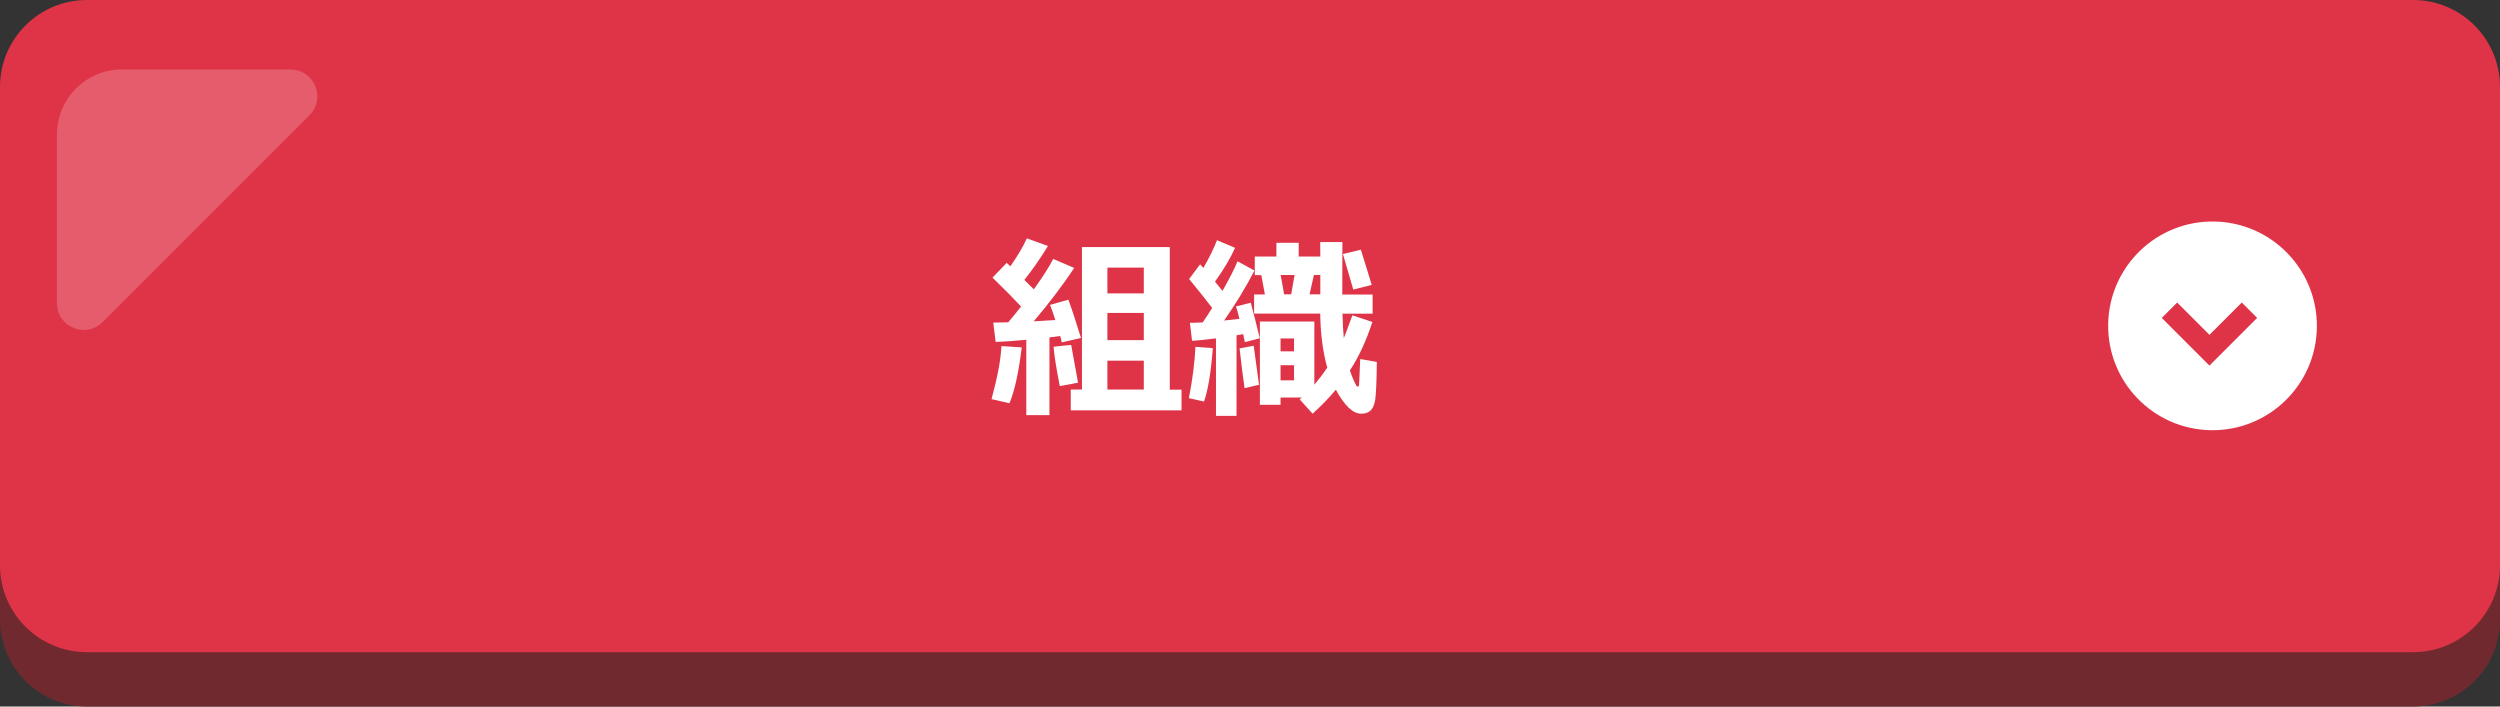
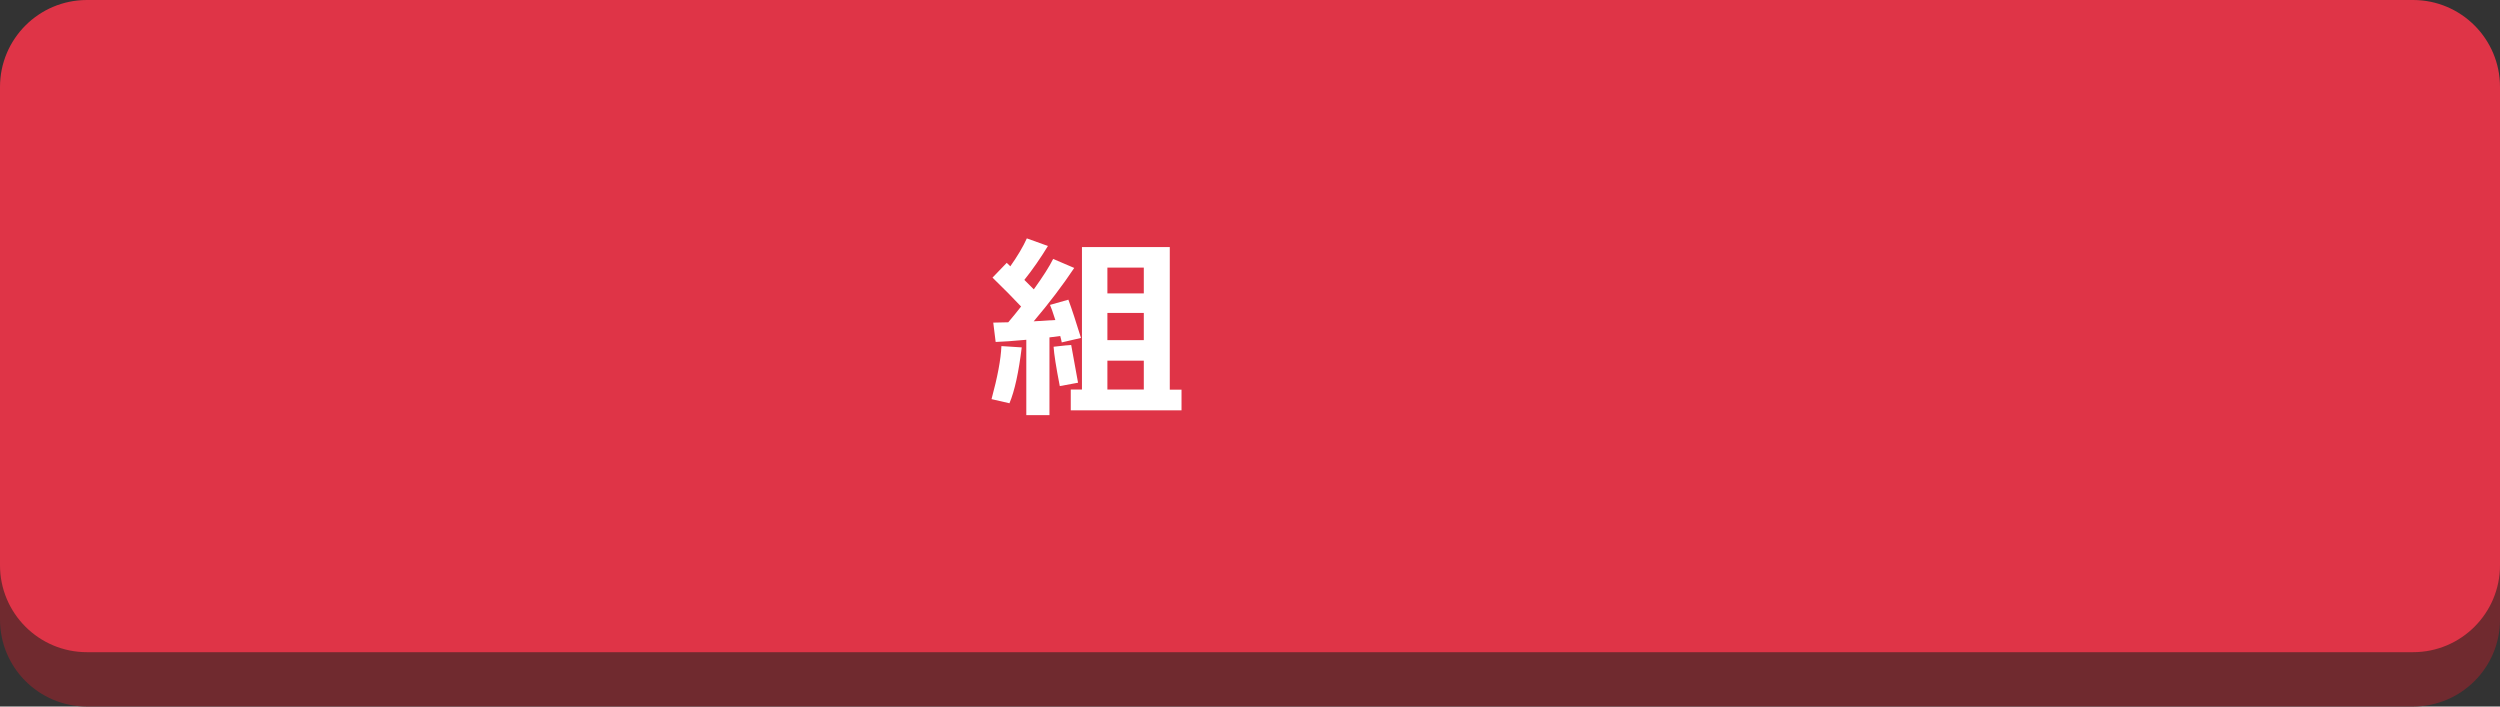
<svg xmlns="http://www.w3.org/2000/svg" version="1.1" id="レイヤー_1" x="0px" y="0px" viewBox="0 0 230 65" style="enable-background:new 0 0 230 65;" xml:space="preserve">
  <rect x="0" y="0" width="230" height="65" fill="#333333" stroke="none" />
  <style type="text/css">
	.st0{fill:#702A2F;}
	.st1{fill:#DF3447;}
	.st2{fill:#FFFFFF;}
	.st3{fill:none;stroke:#DF3447;stroke-width:2;stroke-miterlimit:10;}
	.st4{opacity:0.2;}
</style>
  <g>
    <path class="st0" d="M222,65H8c-4.42,0-8-3.58-8-8l0-44c0-4.42,3.58-8,8-8h214c4.42,0,8,3.58,8,8v44C230,61.42,226.42,65,222,65z" />
    <path class="st1" d="M222,60H8c-4.42,0-8-3.58-8-8L0,8c0-4.42,3.58-8,8-8l214,0c4.42,0,8,3.58,8,8v44C230,56.42,226.42,60,222,60z" />
    <g>
      <path class="st2" d="M94,31.96c-0.28,2.29-0.65,4-1.13,5.14l-1.65-0.38c0.55-2.03,0.86-3.65,0.91-4.88L94,31.96z M96.55,38.19    h-2.13v-6.93c-1.22,0.11-2.17,0.18-2.82,0.2l-0.22-1.78c0.3,0,0.76-0.01,1.38-0.03c0.44-0.52,0.83-1,1.18-1.45    c-0.69-0.74-1.57-1.63-2.63-2.66l1.31-1.36l0.33,0.32c0.66-0.94,1.17-1.79,1.52-2.57l1.94,0.7c-0.69,1.13-1.41,2.17-2.17,3.12    l0.87,0.87c0.84-1.17,1.44-2.11,1.78-2.8l1.94,0.83c-1.07,1.6-2.31,3.24-3.73,4.91l1.99-0.12c-0.24-0.75-0.4-1.21-0.49-1.39    l1.69-0.48c0.32,0.86,0.7,2.03,1.16,3.52l-1.77,0.41c-0.01-0.09-0.06-0.29-0.14-0.59c-0.26,0.04-0.59,0.08-0.99,0.13V38.19z     M99.18,35.21l-1.68,0.31c-0.34-1.75-0.53-2.96-0.57-3.62c0.94-0.11,1.48-0.16,1.62-0.16L99.18,35.21z M108.7,37.75H98.51v-1.91    h1.03V22.73h8.08v13.12h1.08V37.75z M101.88,26.99h3.35v-2.37h-3.35V26.99z M101.88,31.29h3.35v-2.5h-3.35V31.29z M105.23,33.18    h-3.35v2.66h3.35V33.18z" />
-       <path class="st2" d="M111.58,32.03c-0.17,2.23-0.44,3.86-0.81,4.91l-1.39-0.31c0.35-1.8,0.54-3.38,0.6-4.72L111.58,32.03z     M113.76,38.26h-1.89v-7.13c-0.96,0.12-1.69,0.2-2.2,0.22l-0.2-1.65c0.3,0,0.69-0.01,1.18-0.04c0.31-0.45,0.6-0.89,0.87-1.33    c-0.23-0.32-0.94-1.21-2.12-2.66l1.01-1.35l0.3,0.33c0.54-0.93,0.96-1.78,1.25-2.55l1.67,0.7c-0.44,0.97-1.05,2-1.85,3.11    c0.19,0.23,0.42,0.52,0.69,0.85c0.64-1.12,1.1-2.03,1.38-2.72l1.56,0.85c-0.74,1.45-1.68,2.99-2.79,4.6l1.41-0.16    c-0.15-0.6-0.26-0.98-0.32-1.14l1.36-0.34c0.21,0.77,0.49,1.86,0.83,3.27l-1.38,0.36c-0.01-0.12-0.06-0.36-0.15-0.74l-0.61,0.11    V38.26z M115.83,35.4l-1.33,0.31c-0.15-1.02-0.3-2.24-0.46-3.66l1.3-0.24L115.83,35.4z M119.77,36.57h-1.96v0.67h-1.9v-7.66h5.01    v5.81c0.4-0.47,0.8-0.99,1.19-1.57c-0.4-1.41-0.62-3.06-0.65-4.97h-6.08v-1.76h0.99l-0.33-1.78h-0.6v-1.71h1.99v-1.26h2.05v1.26    h1.99l-0.01-1.33h2.04l-0.01,4.83h2.79v1.76h-2.77c0.02,0.89,0.06,1.64,0.12,2.25c0.16-0.38,0.42-1.08,0.79-2.1l1.84,0.61    c-0.57,1.75-1.26,3.23-2.07,4.46c0.12,0.36,0.25,0.69,0.39,0.99s0.23,0.46,0.25,0.47c0.03,0.02,0.06,0.02,0.08,0.02    c0.07,0,0.11-0.04,0.12-0.12s0.05-0.88,0.11-2.41l1.53,0.27c-0.02,1.85-0.08,3-0.15,3.47s-0.22,0.8-0.43,1s-0.5,0.29-0.85,0.29    c-0.77,0-1.55-0.74-2.34-2.21c-0.63,0.76-1.35,1.5-2.14,2.21l-1.19-1.32C119.63,36.7,119.69,36.64,119.77,36.57z M119.05,32.32    v-1.18h-1.24v1.18H119.05z M119.05,34.99V33.6h-1.24v1.39H119.05z M117.82,25.3l0.32,1.78h0.65l0.31-1.78H117.82z M120.48,27.08    h0.99V25.3h-0.59L120.48,27.08z M126.2,26.21l-1.7,0.43l-0.95-3.27l1.65-0.4L126.2,26.21z" />
    </g>
-     <ellipse transform="matrix(0.014 -1 1 0.014 170.702 233.119)" class="st2" cx="203.56" cy="30" rx="9.6" ry="9.6" />
    <g>
-       <polyline class="st3" points="206.95,28.54 203.27,32.22 199.59,28.54   " />
-     </g>
+       </g>
    <g class="st4">
-       <path class="st2" d="M11.22,6.39c-3.3,0-5.98,2.68-5.98,5.98v15.52c0,2.19,2.65,3.29,4.2,1.74l19.03-19.03    c1.55-1.55,0.45-4.2-1.74-4.2H11.22z" />
-     </g>
+       </g>
  </g>
</svg>